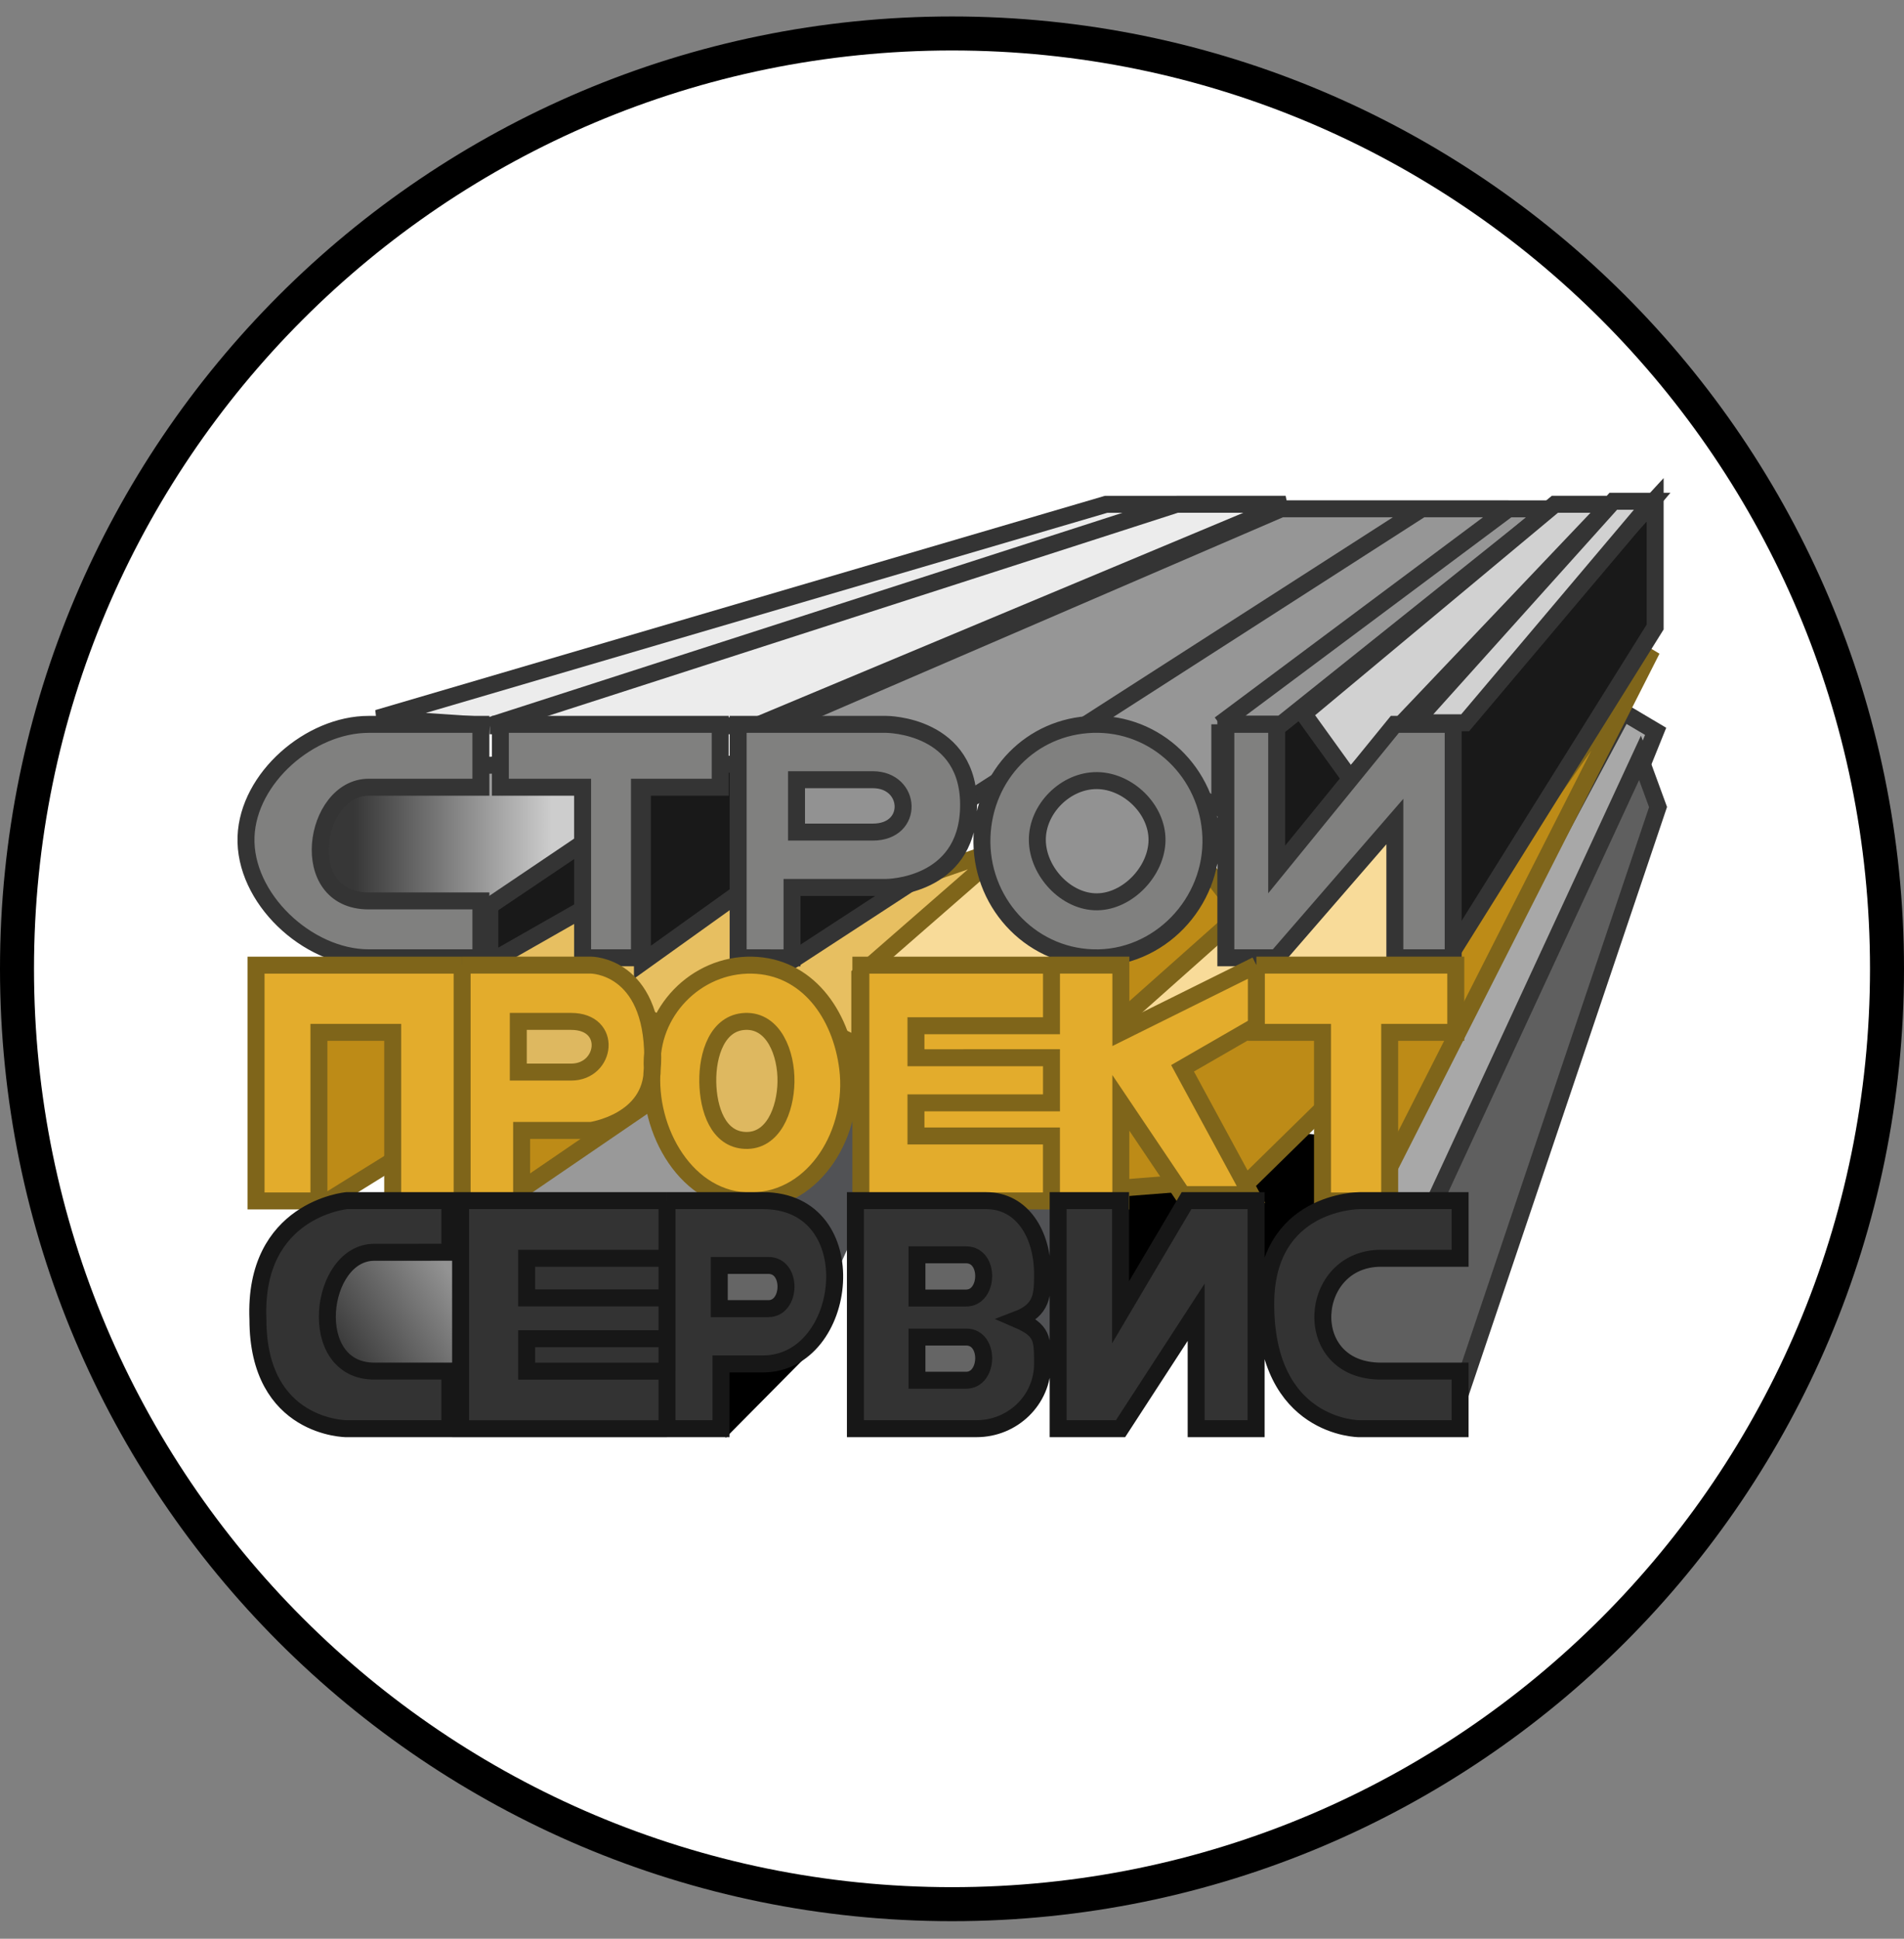
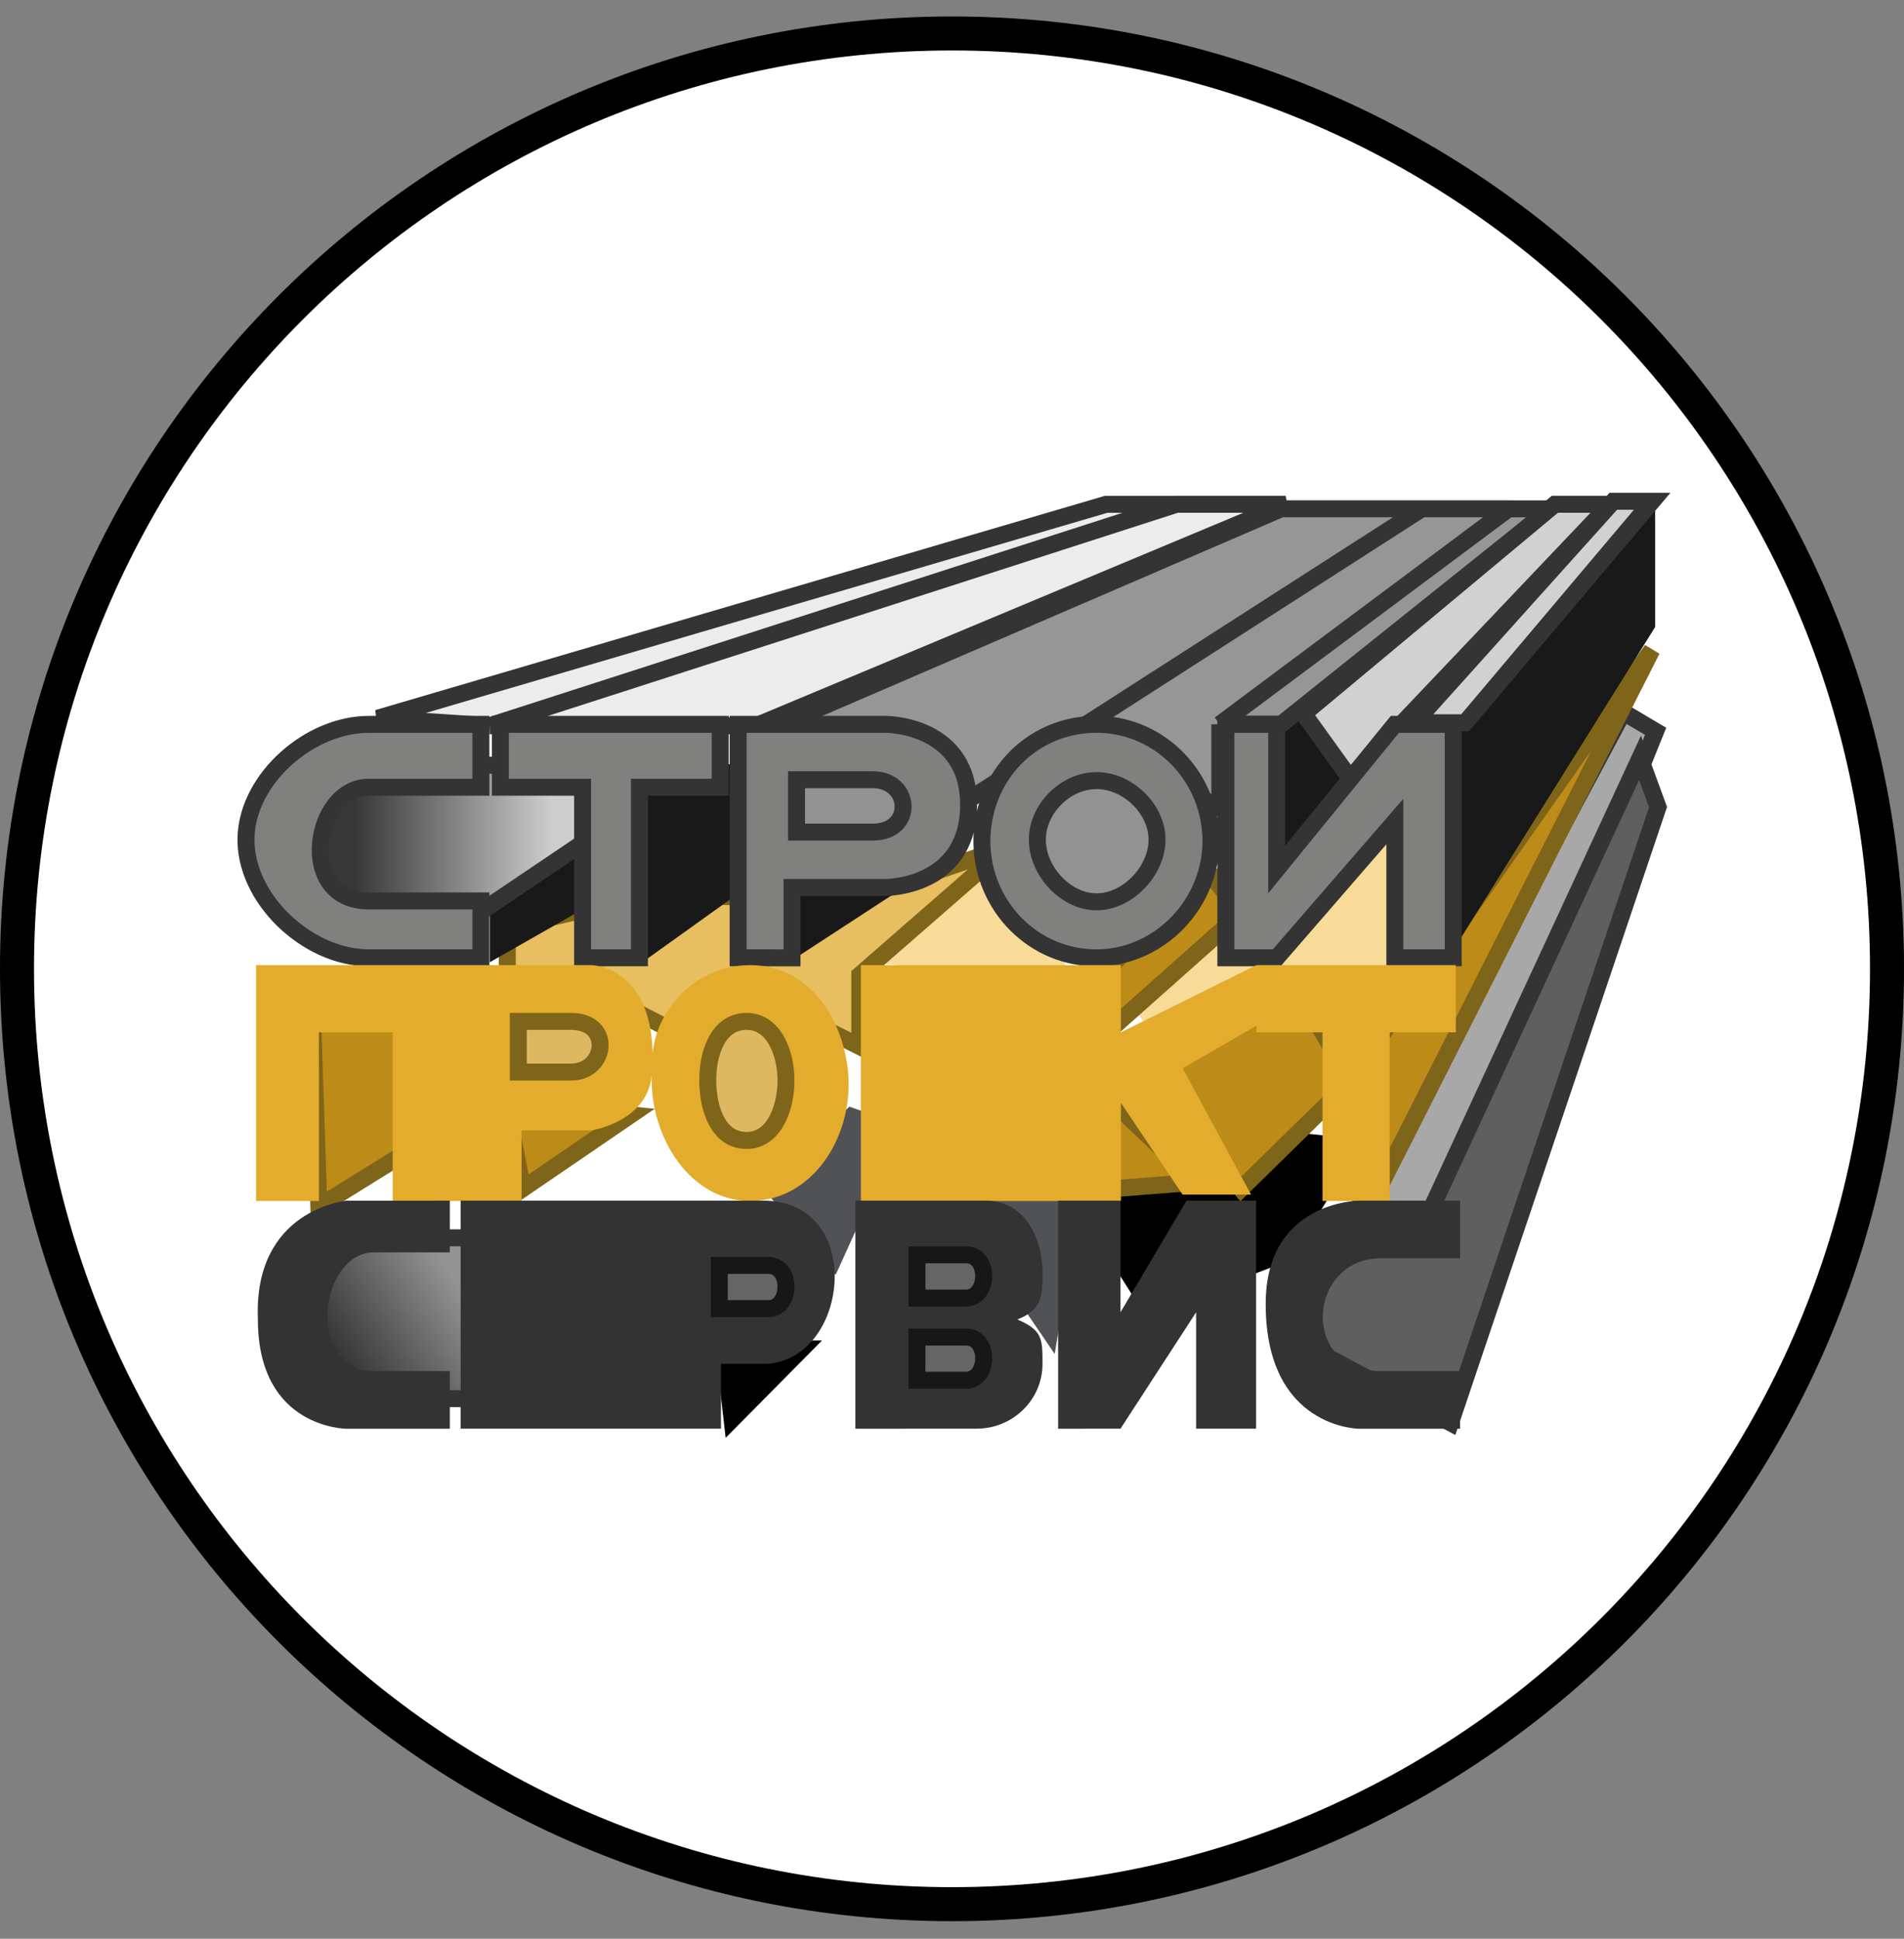
<svg xmlns="http://www.w3.org/2000/svg" width="56" height="57" fill="none" viewBox="0 0 56 57">
  <rect x="0" y="0" width="56" height="57" fill="#808080" stroke="none" />
  <g clip-path="url(#a)">
    <path fill="#fff" stroke="#000" d="M28 .984c15.188 0 27.5 12.313 27.5 27.5 0 15.188-12.312 27.5-27.5 27.5S.5 43.672.5 28.484 12.812.984 28 .984Z" />
    <path fill="#fff" stroke="#343434" stroke-width=".499" d="M14.889 41.053v-4.588h5.223v4.27z" />
    <path fill="#000" d="m24.178 39.41-2.836 2.864-.326-2.864z" />
    <path fill="#515255" d="m26.569 33.09-1.99 4.39-2.133-2.534 2.535-2.409zM32.073 33.452l-1.053 6.354-3.07-4.499 2.535-2.409z" />
    <path fill="#000" d="m33.688 38.68-2.144-3.373 2.535-2.409 6.053.602-2.184 3.55z" />
    <path fill="#f8db99" d="m28.567 25.197-2.576 3.139 5.419.533-.563-3.02zM33.838 30.29l-.859-1.125 1.303-1.362 4.205-1.659 2.695-2.546.237 5.27z" />
    <path fill="url(#b)" stroke="#343434" stroke-width=".499" d="m8.89 38.827 1.235-2.434h3.74v4.728h-3.422z" />
-     <path fill="#999" stroke="#343434" stroke-width=".499" d="m16.406 33.326-1.305 2.117 6.07.282-.495-1.482-1.27-1.905z" />
    <path fill="#a8a8a8" stroke="#343434" stroke-width=".499" d="m48.695 21.502-5.717 14.15h-3.105l7.87-14.715z" />
    <path fill="#5f5f5f" stroke="#343434" stroke-width=".499" d="m38.038 39.361 1.165-2.505 2.61-.707 6.423-13.868.53 1.447-6.105 18.103z" />
    <path fill="#bd8b17" d="m12.1 33.784-2.723 1.69-.193-5.838h2.917zM18.549 32.78l-3.176 2.17-.486-2.527zM35.204 34.756l-2.495.195-.292-2.852zM39.74 31.775l-3.24 3.176-2.754-3.37 2.138-1.75 2.398-.518zM48.586 19.106l-7.841 15.456-.454-3.597.875-1.329zM36.5 26.85l-3.791 3.37-.292-1.556 3.046-3.143z" />
    <path stroke="#7f651a" stroke-width=".499" d="m12.1 33.784-2.723 1.69-.193-5.838h2.917zM18.549 32.78l-3.176 2.17-.486-2.527zM35.204 34.756l-2.495.195-.292-2.852zM39.74 31.775l-3.24 3.176-2.754-3.37 2.138-1.75 2.398-.518zM48.586 19.106l-7.841 15.456-.454-3.597.875-1.329zM36.5 26.85l-3.791 3.37-.292-1.556 3.046-3.143z" />
    <path fill="#e7bf61" stroke="#7f651a" stroke-width=".499" d="M14.92 27.271v1.394l2.754.55 2.138 1.103 2.398-1.102 3.078 1.555v-2.106l4.31-3.759-4.504 1.556-5.962-.163z" />
    <path fill="#191919" d="m17.883 26.31-3.476 1.98v-1.76l2.772-2.42zM22.459 25.738l-3.564 2.552v-5.632l3.564-.264zM27.122 25.738l-3.915 2.552v-2.816zM36.89 26.53l.264-5.148 1.055-.924 2.288 2.596zM42.521 28.29v-6.908l6.16-6.687v3.74z" />
-     <path stroke="#343434" stroke-width=".499" d="m17.883 26.31-3.476 1.98v-1.76l2.772-2.42zM22.459 25.738l-3.564 2.552v-5.632l3.564-.264zM27.122 25.738l-3.915 2.552v-2.816zM36.89 26.53l.264-5.148 1.055-.924 2.288 2.596zM42.521 28.29v-6.908l6.16-6.687v3.74z" />
    <path fill="#ececec" d="m11.108 21.117 21.426-6.29h5.28l-15.575 6.51h-7.831z" />
    <path stroke="#343434" stroke-width=".499" d="M14.408 21.338h7.83l15.575-6.512h-3.211m-20.194 6.511 20.194-6.51m-20.194 6.51-3.3-.22 21.426-6.29h2.068" />
    <path fill="#969696" d="m28.662 23.406-5.675-2.112 14.695-6.335H45.6l-7.92 6.335h-1.803v2.465l-4.215-2.28z" />
    <path stroke="#343434" stroke-width=".499" d="M41.817 14.959h-4.135l-14.695 6.335 5.675 2.112 3-1.926m10.155-6.521h2.552m-2.552 0-10.154 6.52m4.215-.185h1.804L45.6 14.96h-1.232m-8.491 6.335 8.491-6.335m-8.491 6.335v2.465l-4.215-2.28" />
    <path fill="#d1d1d1" stroke="#343434" stroke-width=".499" d="m39.705 22.878-1.363-1.892 7.39-6.16h1.629zM43.093 21.25h-1.496l5.852-6.512h1.144z" />
    <path fill="url(#c)" stroke="#343434" stroke-width=".499" d="m17.487 24.552-3.915 2.64-3.96-.352-.968-2.288 1.276-1.891 7.303-.265z" />
    <path fill="#80807f" d="M14.144 23.145v-1.848h-3.3c-1.728 0-3.542 1.573-3.608 3.3-.068 1.804 1.802 3.563 3.608 3.563h3.3v-1.672h-3.3c-2.156 0-1.628-3.343 0-3.343zM14.716 23.145v-1.848h6.467v1.848h-2.376v5.015h-1.672v-5.015zM21.71 28.16v-6.863h4.357s2.487 0 2.42 2.462c-.064 2.332-2.42 2.332-2.42 2.332h-2.772v2.07zM28.882 24.597c.07-1.81 1.447-3.241 3.256-3.3 1.87-.061 3.404 1.43 3.476 3.3.075 1.942-1.533 3.627-3.476 3.563-1.884-.061-3.328-1.68-3.256-3.564M36.054 28.16v-6.863h1.496v4.265l3.475-4.265h1.716v6.863h-1.716v-4.006L37.55 28.16z" />
    <path stroke="#343434" stroke-width=".499" d="M14.144 23.145v-1.848h-3.3c-1.728 0-3.542 1.573-3.608 3.3-.068 1.804 1.802 3.563 3.608 3.563h3.3v-1.672h-3.3c-2.156 0-1.628-3.343 0-3.343zM14.716 23.145v-1.848h6.467v1.848h-2.376v5.015h-1.672v-5.015zM21.71 28.16v-6.863h4.357s2.487 0 2.42 2.462c-.064 2.332-2.42 2.332-2.42 2.332h-2.772v2.07zM28.882 24.597c.07-1.81 1.447-3.241 3.256-3.3 1.87-.061 3.404 1.43 3.476 3.3.075 1.942-1.533 3.627-3.476 3.563-1.884-.061-3.328-1.68-3.256-3.564ZM36.054 28.16v-6.863h1.496v4.265l3.475-4.265h1.716v6.863h-1.716v-4.006L37.55 28.16z" />
    <path fill="#e3ac2c" d="M7.532 35.31v-6.935h9.85s1.752 0 1.813 2.583c.156-1.445 1.424-2.611 2.918-2.582 1.617.03 2.62 1.428 2.819 3.032.23 1.866-.94 3.867-2.82 3.901-1.823.034-2.994-1.898-2.943-3.667-.167 1.365-1.787 1.594-1.787 1.594h-2.041v2.074H11.55v-4.958H9.379v4.958zM25.32 35.31v-6.935h7.647v1.977l3.986-1.977h5.865v1.977h-1.944v4.958h-1.976v-4.958h-1.945v-.195l-2.17 1.252 2.013 3.713h-2.014l-1.814-2.697v2.885H25.32" />
-     <path stroke="#7f651a" stroke-width=".499" d="M13.591 28.376h-6.06v6.933H9.38v-4.957h2.17v4.958h2.042m0-6.935v6.935m0-6.935h3.791s1.815 0 1.815 2.723q0 .163-.014.31m-5.592 3.901h1.75v-2.073h2.041s1.801-.255 1.801-1.827m0 0c-.089-1.645 1.283-3.065 2.93-3.033 1.617.03 2.62 1.428 2.819 3.032.23 1.866-.94 3.867-2.82 3.901-1.904.036-3.096-2.073-2.929-3.9Zm11.744 3.9H25.32v-6.933h5.605m0 6.933v-1.911h-3.985v-.973h3.986v-1.327H26.94v-.94h3.986v-1.783m0 6.935h2.04v-2.885l1.815 2.697h2.014l-2.014-3.713 2.171-1.252m-6.027-1.782h2.042v1.977l3.985-1.977m0 1.782v-1.782m0 1.782v.195h1.945v4.958h1.976v-4.958h1.944v-1.977h-5.865" />
    <path fill="#929292" d="M23.427 24.464v-1.54h2.244c1.143 0 1.232 1.54 0 1.54zM30.51 24.71c-.013-.927.834-1.771 1.76-1.76.913.011 1.773.847 1.76 1.76-.013.902-.858 1.793-1.76 1.804-.915.01-1.747-.89-1.76-1.804" />
    <path stroke="#343434" stroke-width=".499" d="M23.427 24.464v-1.54h2.244c1.143 0 1.232 1.54 0 1.54zM30.51 24.71c-.013-.927.834-1.771 1.76-1.76.913.011 1.773.847 1.76 1.76-.013.902-.858 1.793-1.76 1.804-.915.01-1.747-.89-1.76-1.804Z" />
    <path fill="#deb860" d="M15.244 31.52v-1.49h1.555c1.231 0 1.037 1.49 0 1.49zM20.817 31.812c-.014-.818.284-1.75 1.102-1.782.838-.032 1.213.943 1.198 1.782-.014.818-.381 1.75-1.198 1.717-.797-.03-1.089-.92-1.102-1.717" />
    <path stroke="#7f651a" stroke-width=".499" d="M15.244 31.52v-1.49h1.555c1.231 0 1.037 1.49 0 1.49zM20.817 31.812c-.014-.818.284-1.75 1.102-1.782.838-.032 1.213.943 1.198 1.782-.014.818-.381 1.75-1.198 1.717-.797-.03-1.089-.92-1.102-1.717Z" />
    <path fill="#333" d="M13.23 35.3v1.519h-2.223c-1.623 0-2.047 3.493 0 3.493h2.223v1.694h-3.035s-2.61 0-2.61-3.212c-.136-3.245 2.61-3.493 2.61-3.493zM13.548 42.006V35.3h8.893c3.07 0 2.54 4.799 0 4.799h-1.236v1.905h-7.658" />
    <path fill="#333" d="M25.158 42.006V35.3h3.846c1.061 0 1.659.988 1.659 2.152 0 .599 0 1.059-.741 1.341.74.318.74.565.74 1.306 0 1.062-.878 1.905-1.94 1.905zM31.121 42.006V35.3h1.835v3.282l1.941-3.282h2.047v6.704H35.18v-3.422l-2.224 3.422zM39.979 35.3h2.964v1.695h-2.329c-2.153 0-2.4 3.317 0 3.317h2.329v1.694h-2.964s-2.753 0-2.753-3.67c0-3.035 2.753-3.035 2.753-3.035" />
-     <path stroke="#171717" stroke-width=".499" d="M19.617 42.006h-6.07V35.3h6.07m0 6.704v-1.693m0 1.694h1.588V40.1h1.236c2.54 0 3.07-4.8 0-4.8h-2.824m0 5.012H15.49v-.953h4.128m0 .953v-.953m0 0v-1.2m0 0H15.49v-1.164h4.128m0 1.164v-1.164m0 0V35.3m-6.387 1.517v-1.517h-3.035s-2.746.248-2.61 3.493c0 3.212 2.61 3.212 2.61 3.212h3.035v-1.694h-2.223c-2.047 0-1.623-3.493 0-3.493zm11.928-1.517v6.704h3.564c1.062 0 1.94-.843 1.94-1.905 0-.741 0-.988-.74-1.306.74-.282.74-.742.74-1.34 0-1.165-.597-2.154-1.658-2.153zm5.963 0v6.704h1.835l2.224-3.422v3.422h1.764v-6.704h-2.047l-1.94 3.282V35.3zm11.822 0h-2.964s-2.753 0-2.753 3.035c0 3.67 2.753 3.67 2.753 3.67h2.964v-1.694h-2.329c-2.4 0-2.153-3.317 0-3.317h2.329z" />
    <path fill="#656565" stroke="#171717" stroke-width=".499" d="M21.155 38.475v-1.27h1.447c.705 0 .67 1.27 0 1.27zM26.969 38.163v-1.27h1.447c.706 0 .67 1.27 0 1.27zM26.969 40.58v-1.27h1.447c.706 0 .67 1.27 0 1.27z" />
  </g>
  <defs>
    <linearGradient id="b" x1="9.687" x2="13.185" y1="39.668" y2="37.336" gradientUnits="userSpaceOnUse">
      <stop stop-color="#333" />
      <stop offset="1" stop-color="#939393" />
    </linearGradient>
    <linearGradient id="c" x1="10.405" x2="16.235" y1="24.794" y2="24.794" gradientUnits="userSpaceOnUse">
      <stop stop-color="#373737" />
      <stop offset="1" stop-color="#cdcdcd" />
    </linearGradient>
    <clipPath id="a">
      <path fill="#fff" d="M0 .484h56v56H0z" />
    </clipPath>
  </defs>
</svg>